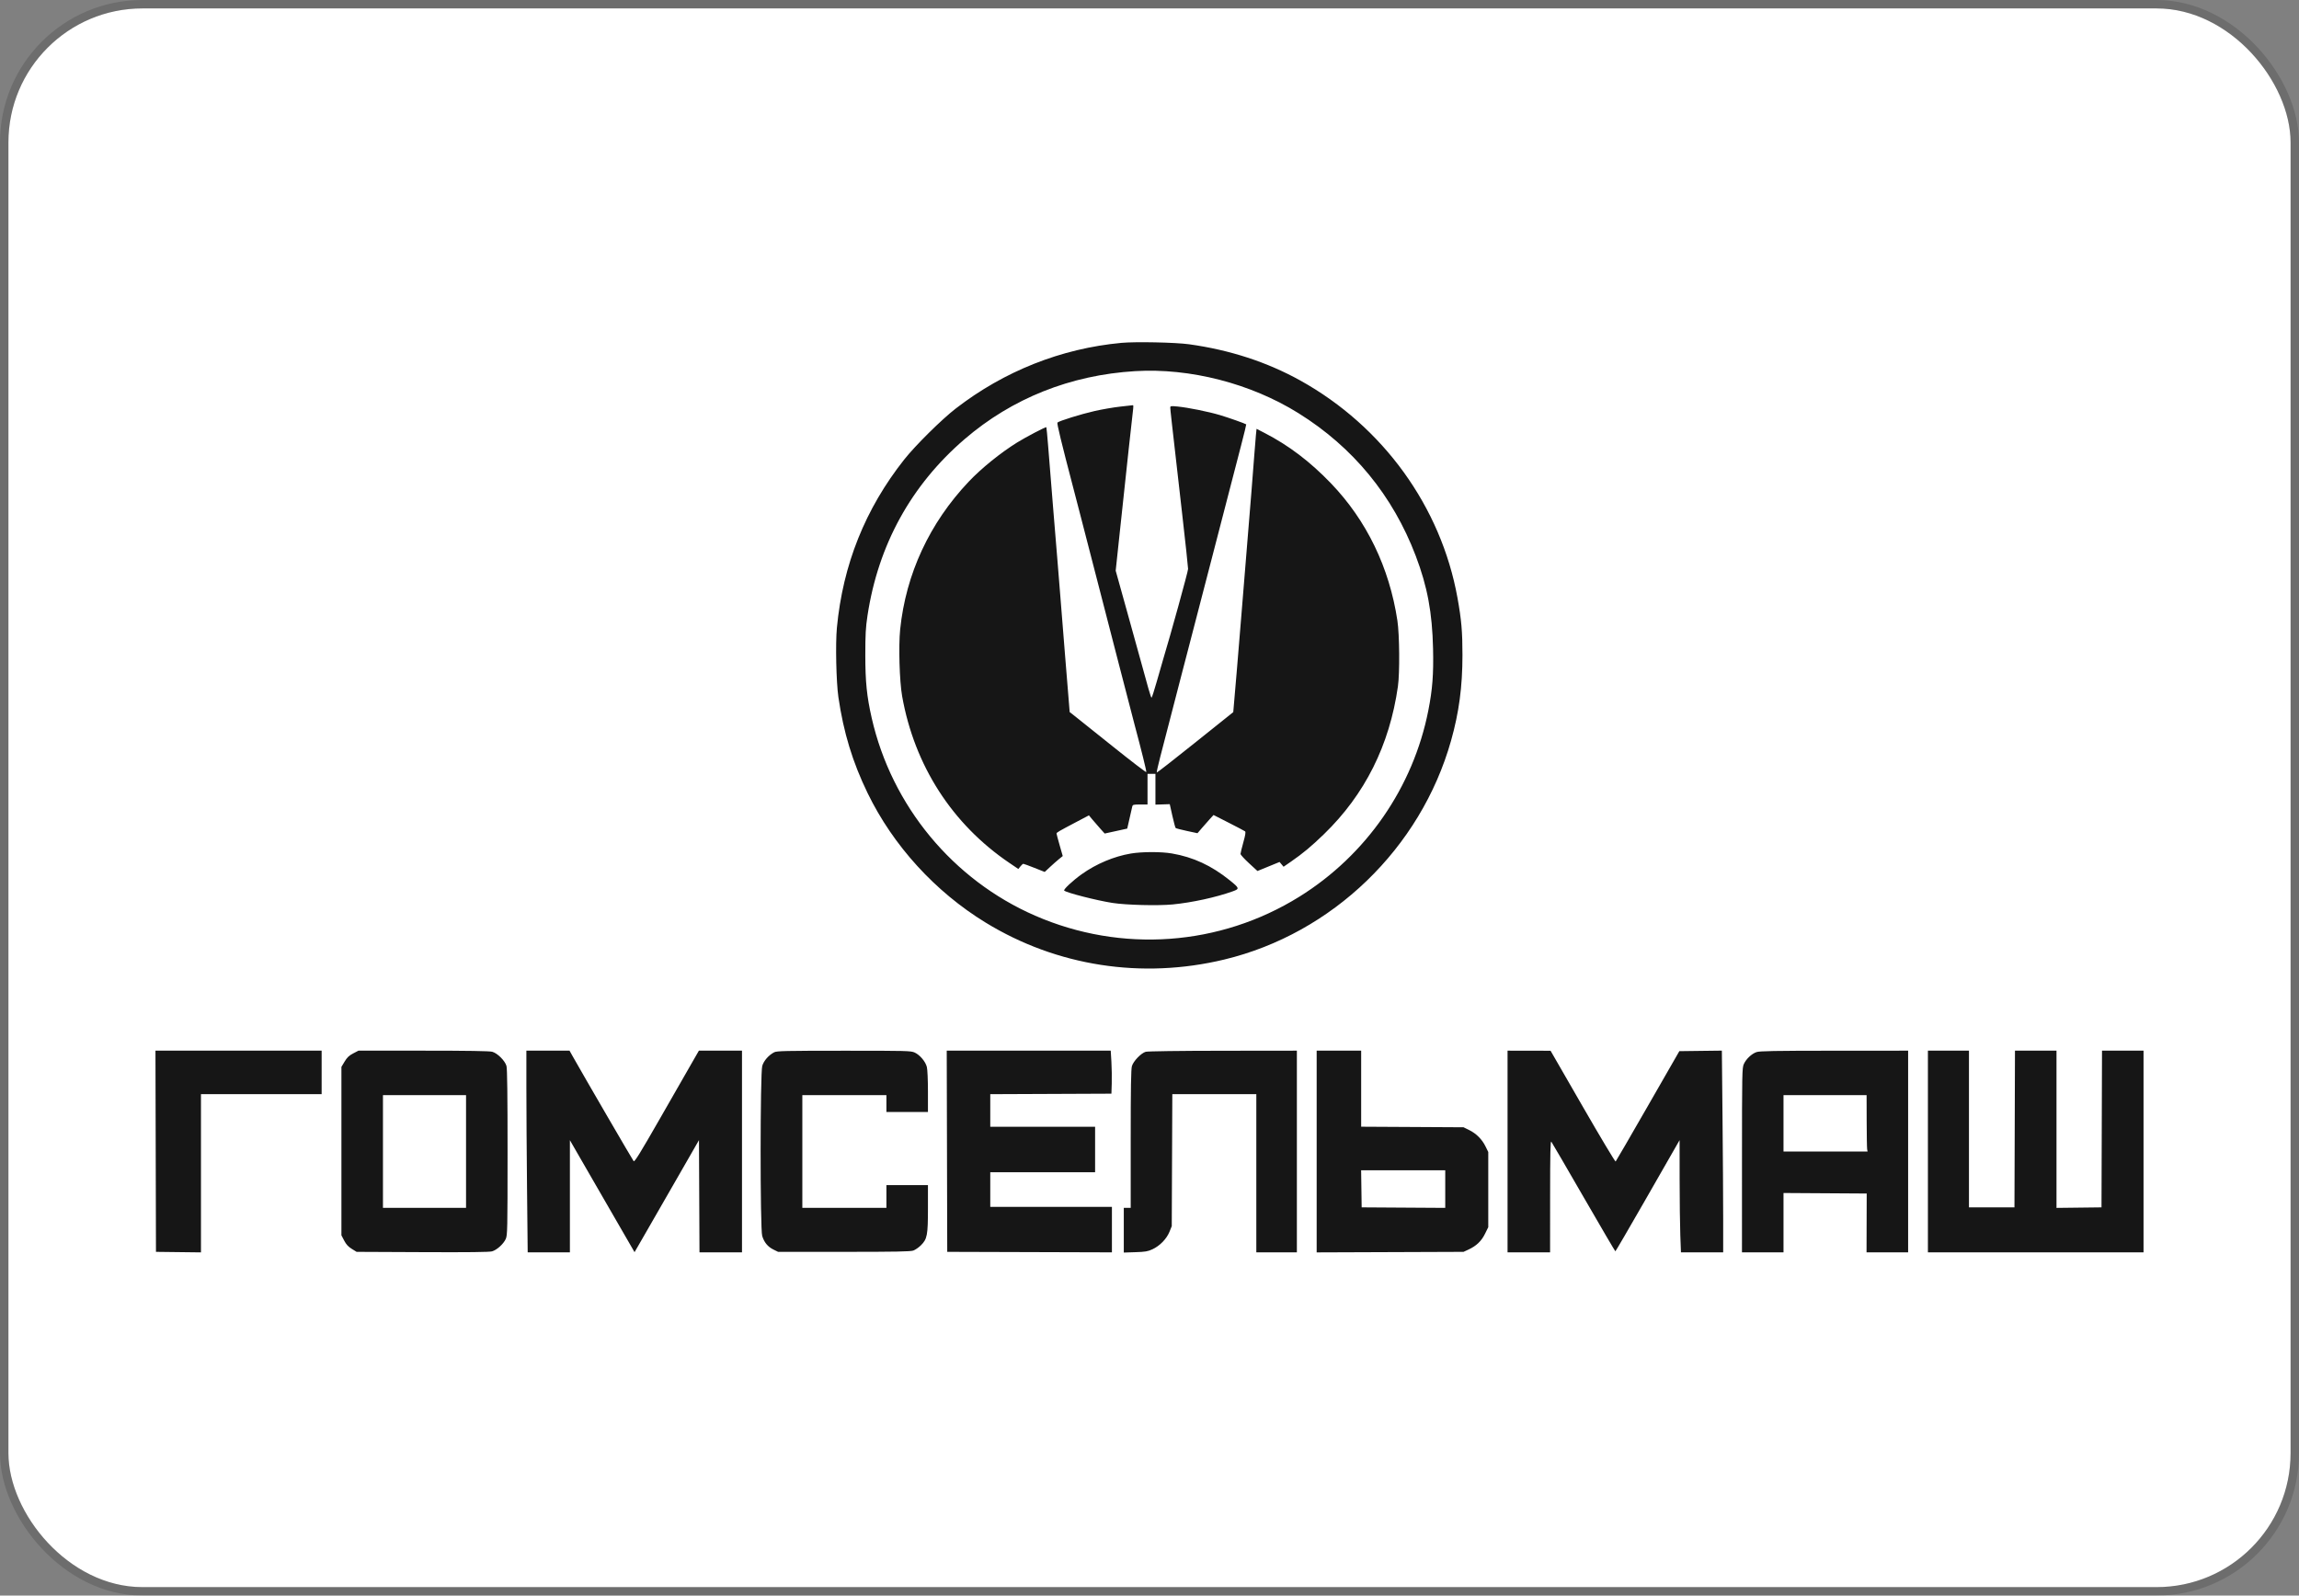
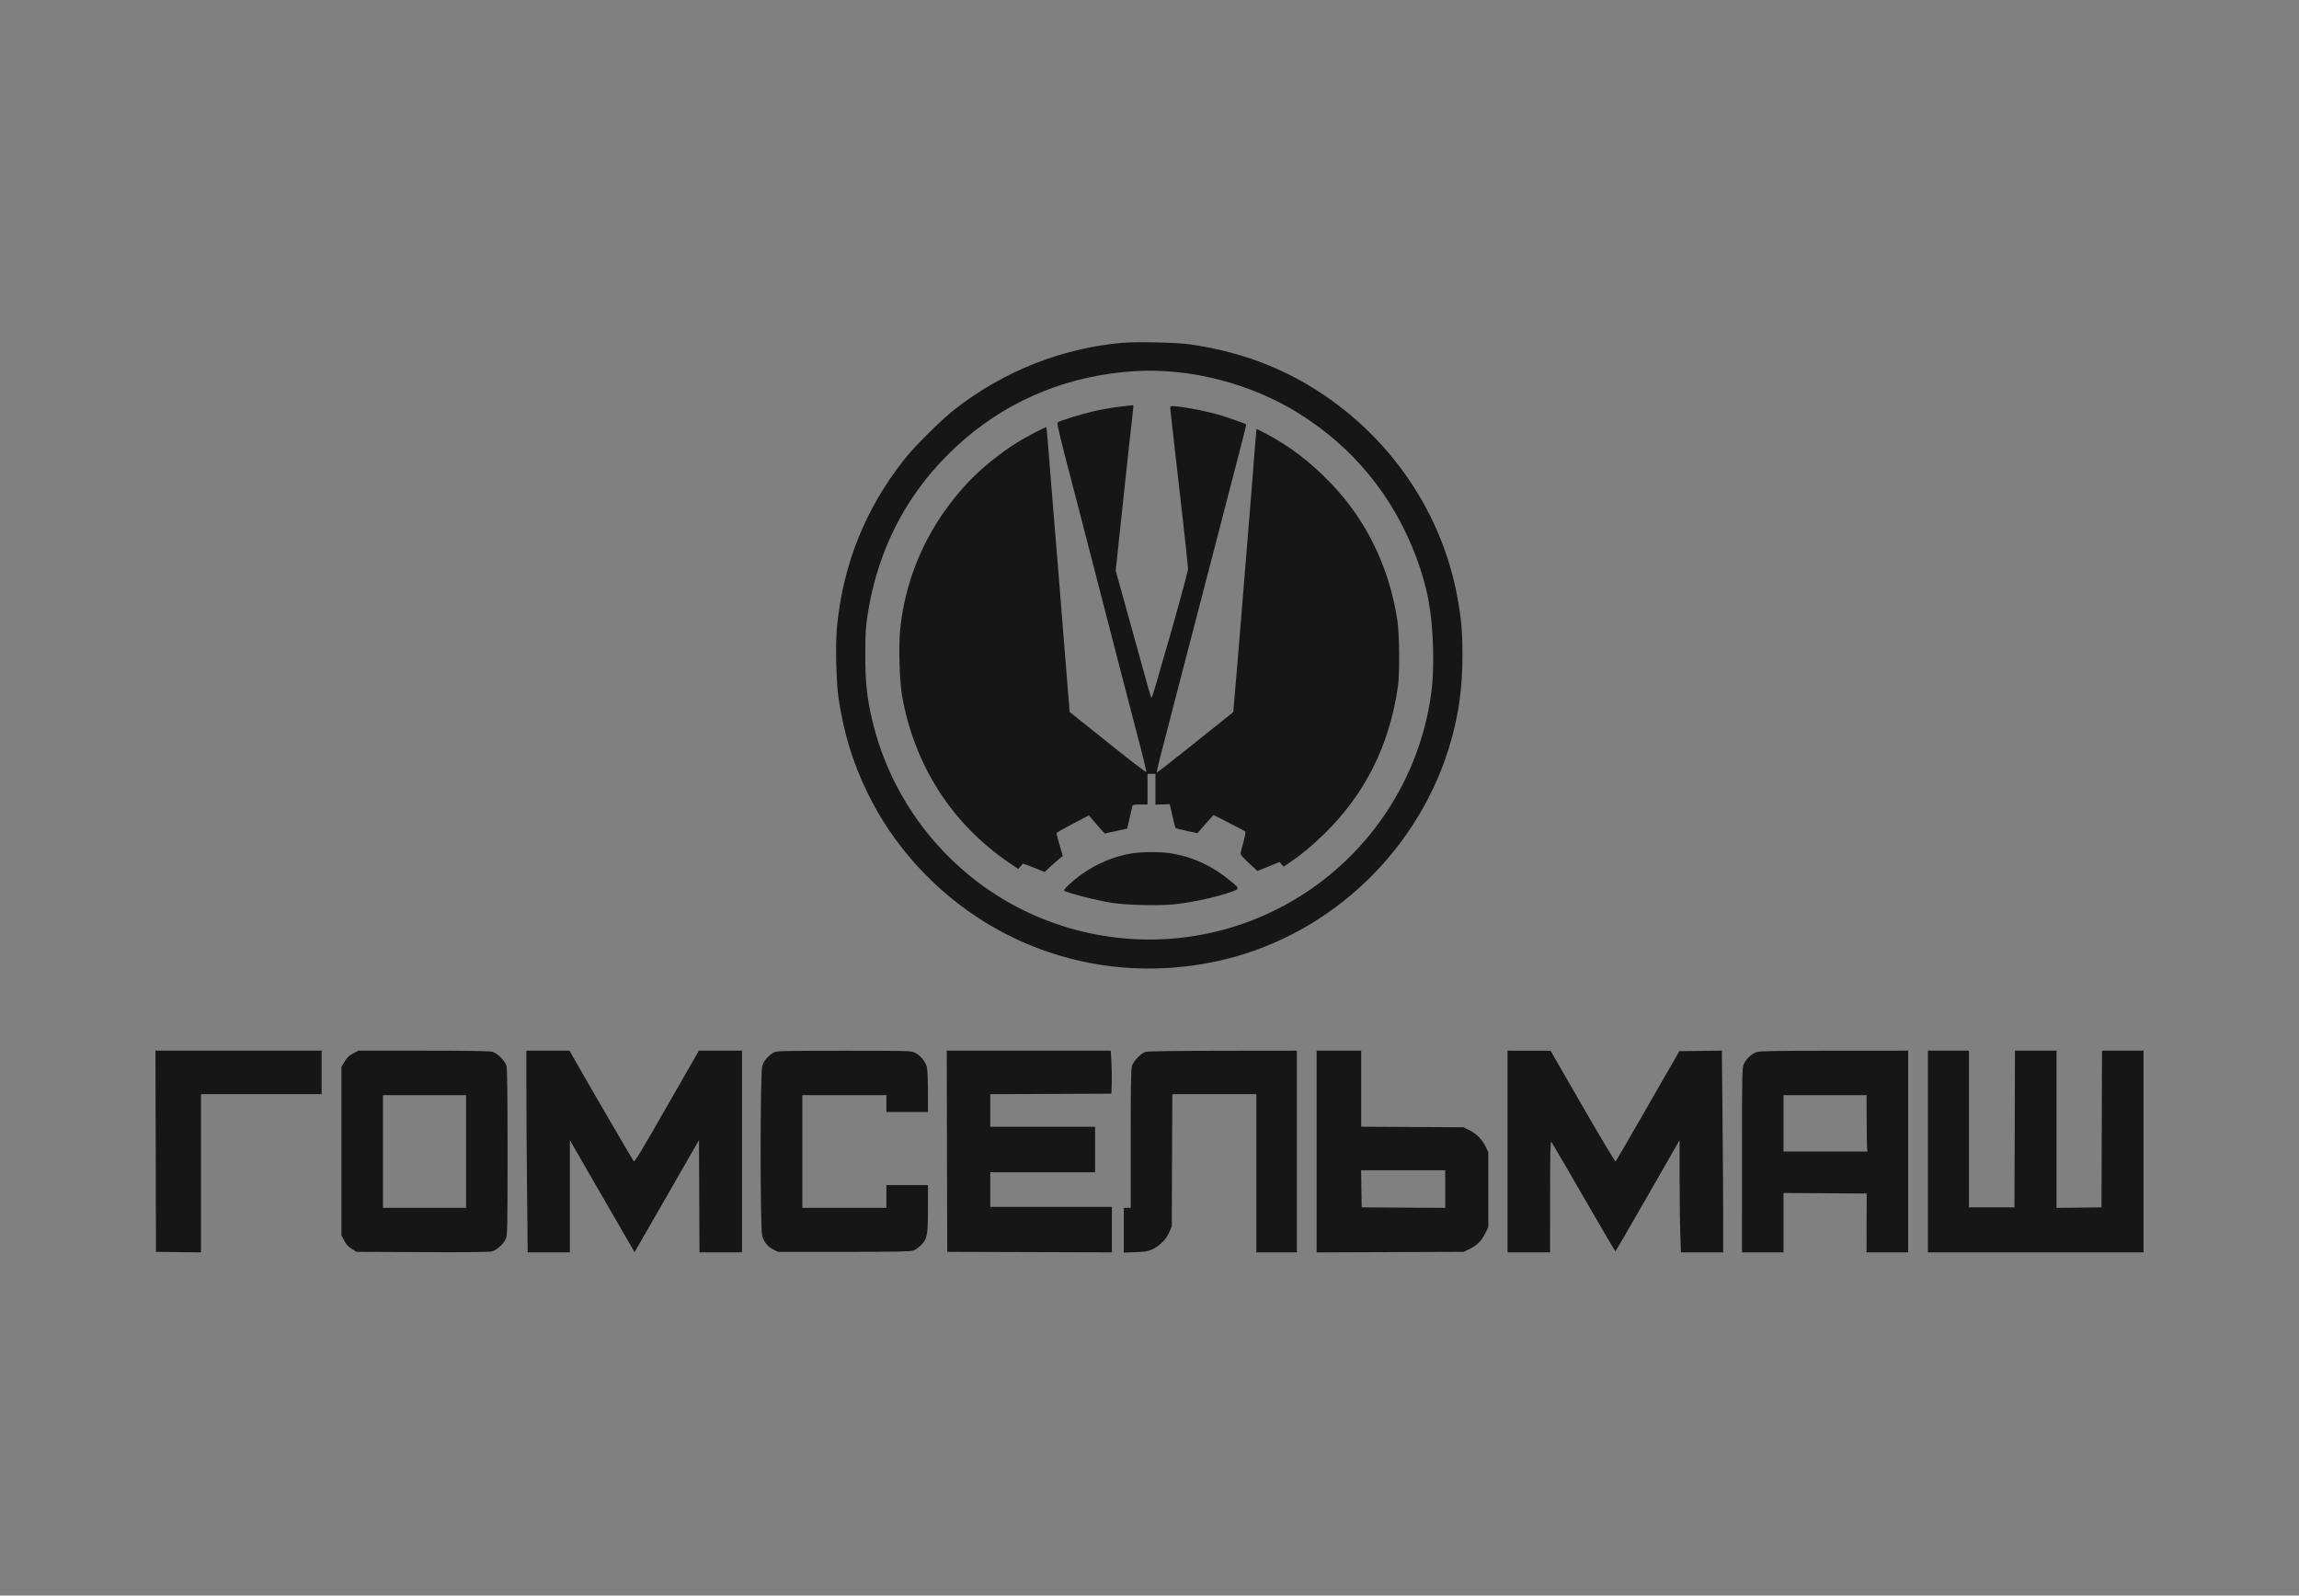
<svg xmlns="http://www.w3.org/2000/svg" width="3002" height="2084" viewBox="0 0 3002 2084" fill="none">
  <rect x="0" y="0" width="3002" height="2084" fill="#808080" stroke="none" />
-   <rect x="11" y="11" width="2980" height="2062" rx="175" fill="white" />
-   <rect x="5.5" y="5.5" width="2991" height="2073" rx="180.5" stroke="black" stroke-opacity="0.15" stroke-width="11" />
  <path fill-rule="evenodd" clip-rule="evenodd" d="M1464.2 447.841C1385.66 455.162 1311.17 484.729 1247.86 533.707C1229.57 547.86 1195.17 581.917 1180.78 600.119C1129.77 664.629 1100.58 737.588 1092.8 819.963C1090.83 840.774 1091.93 891.154 1094.78 910.673C1101.5 956.78 1113.31 995.536 1132.93 1035.93C1166.25 1104.5 1221.07 1164.66 1287.01 1205.02C1380.05 1261.97 1490.9 1279.16 1598.52 1253.31C1739.73 1219.39 1855.05 1108.11 1894.74 967.489C1905.16 930.571 1909.64 897.069 1909.66 855.793C1909.68 825.166 1908.31 809.439 1903.17 780.899C1881.69 661.822 1805.96 557.05 1697.97 497.026C1654.61 472.927 1605.79 457.012 1552.67 449.659C1534.85 447.194 1482.65 446.121 1464.2 447.841ZM1482.28 484.759C1397.75 489.859 1321.54 520.265 1259.49 573.652C1189.66 633.731 1146.72 711.819 1132.75 804.142C1130.4 819.69 1129.91 828.449 1129.91 855.793C1129.91 890.48 1131.87 909.676 1138.26 937.79C1164.33 1052.53 1244.19 1149.16 1351.66 1195.99C1464.18 1245.02 1592.75 1235.82 1696.55 1171.29C1784.05 1116.9 1845.34 1028.39 1865.11 927.856C1870.51 900.406 1872.02 880.745 1871.27 847.4C1870.21 800.091 1863.87 766.053 1848.64 726.015C1818.65 647.17 1766.85 584.127 1695.5 539.655C1633.26 500.856 1553.94 480.435 1482.28 484.759ZM1462.85 531.085C1454.3 532.02 1439.19 534.627 1429.27 536.877C1411.63 540.884 1382.91 549.804 1380.78 551.943C1379.85 552.873 1385.9 577.814 1401.55 637.566C1403.69 645.734 1407.69 661.132 1410.45 671.785C1428.99 743.444 1446.46 811.075 1460.98 867.415C1470.22 903.28 1479.5 939.016 1481.59 946.829C1490.54 980.268 1497.22 1007.27 1496.83 1008.44C1496.59 1009.13 1476.66 993.872 1452.53 974.528C1428.4 955.183 1405.98 937.26 1402.71 934.699L1396.76 930.042L1395.88 919.066C1395.39 913.029 1393 883.685 1390.57 853.856C1388.13 824.028 1385.25 788.001 1384.17 773.797C1383.09 759.593 1381.61 741.289 1380.89 733.121C1380.16 724.954 1377.54 692.995 1375.05 662.101C1372.57 631.207 1369.68 595.234 1368.62 582.161C1367.57 569.09 1366.52 558.207 1366.3 557.978C1365.58 557.267 1339.47 570.93 1328.37 577.818C1306.58 591.345 1281.5 611.61 1265.01 629.034C1213.74 683.18 1182.91 749.605 1175.43 821.989C1173.18 843.784 1174.54 889.838 1178.01 909.381C1194.12 1000.02 1243.36 1076.53 1318.19 1127.19L1329.75 1135.01L1332.44 1131.63C1333.93 1129.77 1335.64 1128.25 1336.26 1128.25C1336.87 1128.25 1343.41 1130.65 1350.78 1133.57L1364.18 1138.89L1370.92 1132.58C1374.63 1129.11 1379.93 1124.44 1382.69 1122.19L1387.71 1118.11L1383.66 1103.95C1381.43 1096.17 1379.61 1089.3 1379.61 1088.69C1379.62 1087.38 1382.33 1085.8 1404.89 1073.92L1421.9 1064.96L1426.45 1070.46C1428.96 1073.48 1433.59 1078.82 1436.75 1082.33L1442.49 1088.7L1457.2 1085.48L1471.92 1082.25L1474.84 1069.42C1476.45 1062.36 1478.06 1055.28 1478.43 1053.68C1479.05 1050.99 1479.8 1050.78 1488.76 1050.78H1498.42V1030.76V1010.75H1503.59H1508.75V1030.85V1050.95L1518.1 1050.65L1527.45 1050.34L1530.83 1065.44C1532.68 1073.74 1534.63 1080.95 1535.14 1081.46C1535.66 1081.98 1542.28 1083.72 1549.86 1085.33L1563.65 1088.27L1569.46 1081.5C1572.65 1077.77 1577.37 1072.42 1579.94 1069.61L1584.62 1064.5L1604.48 1074.61C1615.41 1080.16 1625 1085.22 1625.79 1085.84C1626.83 1086.65 1626.19 1090.69 1623.54 1100.18C1621.51 1107.45 1619.84 1114.28 1619.85 1115.34C1619.85 1116.41 1624.83 1121.86 1630.91 1127.46L1641.98 1137.65L1656.41 1131.75L1670.84 1125.85L1673.46 1128.97L1676.07 1132.08L1685.73 1125.42C1701.32 1114.65 1712.48 1105.36 1728.81 1089.53C1782.25 1037.74 1814.5 973.279 1825.39 896.468C1827.88 878.879 1827.48 828.945 1824.7 810.598C1814.18 741.149 1784.53 679.844 1738.04 631.375C1710.85 603.034 1682.81 581.746 1651.3 565.522L1640.79 560.114L1639.97 568.172C1639.52 572.605 1638.61 583.785 1637.94 593.017C1637.27 602.25 1635.56 624.331 1634.12 642.086C1631.04 680.327 1623.03 778.629 1621.13 801.559C1620.4 810.437 1617.72 842.972 1615.19 873.859C1612.66 904.747 1610.49 930.074 1610.37 930.143C1610.24 930.21 1587.85 948.122 1560.61 969.949C1533.37 991.774 1510.81 1009.36 1510.48 1009.03C1510.15 1008.7 1512.2 999.505 1515.04 988.603C1519.78 970.424 1529.39 933.333 1544.43 875.162C1547.65 862.734 1551.36 848.497 1552.68 843.526C1555.03 834.685 1568.71 782.027 1581.03 734.413C1591.56 693.714 1612.97 611.158 1620.5 582.203C1624.45 567.022 1627.52 554.465 1627.31 554.296C1625.95 553.189 1604.03 545.439 1592.99 542.159C1577.78 537.639 1551.19 532.273 1537.49 530.957C1528.87 530.128 1528.13 530.248 1528.13 532.483C1528.14 534.924 1529.27 545.047 1543.57 670.45C1547.87 708.068 1551.38 740.754 1551.38 743.089C1551.38 746.384 1528.65 828.822 1518.52 862.25C1517.55 865.445 1514.01 877.793 1510.64 889.689C1507.27 901.585 1504.12 911.318 1503.64 911.318C1502.88 911.318 1498.55 896.471 1489.31 862.25C1488.06 857.633 1480.25 829.451 1471.95 799.622L1456.85 745.389L1461.59 700.839C1470.79 614.322 1478.98 538.725 1479.67 533.941C1480.06 531.278 1479.93 529.163 1479.39 529.242C1478.85 529.321 1471.41 530.151 1462.85 531.085ZM1476.64 1114.83C1454.72 1118.51 1431.53 1128.25 1412.54 1141.79C1400.78 1150.16 1388.19 1161.94 1389.62 1163.23C1392.8 1166.09 1431.85 1176.08 1452.57 1179.33C1470.47 1182.13 1512.21 1183.19 1531.27 1181.32C1556.83 1178.81 1587.9 1172.03 1609.78 1164.16C1618.79 1160.93 1618.57 1160.11 1605.86 1149.84C1582.05 1130.61 1558.19 1119.53 1530.22 1114.73C1516.22 1112.32 1491.32 1112.37 1476.64 1114.83ZM203.328 1503.69L203.657 1635.08L233.04 1635.43L262.422 1635.78V1532.45V1429.12H341.206H419.99V1400.71V1372.31H311.494H203L203.328 1503.69ZM461.143 1375.91C455.799 1378.7 453.256 1381.12 450.018 1386.51L445.82 1393.5V1503.49V1613.48L449.429 1620.39C452.056 1625.42 454.751 1628.35 459.336 1631.19L465.634 1635.08L551.624 1635.47C612.053 1635.75 639.077 1635.44 642.537 1634.43C648.875 1632.58 657.386 1624.89 660.389 1618.3C662.605 1613.43 662.743 1606.84 662.762 1505.31C662.778 1430.37 662.348 1395.91 661.355 1392.32C659.456 1385.47 649.634 1375.65 642.78 1373.75C639.245 1372.77 610.843 1372.32 552.842 1372.31L468.071 1372.31L461.143 1375.91ZM687.338 1420.52C687.338 1447.03 687.724 1506.3 688.195 1552.23L689.053 1635.73H716.609H744.165V1562.48V1489.23L757.524 1512.44C770.386 1534.79 782.449 1555.69 813.906 1610.11L828.582 1635.5L839.136 1617.21C844.941 1607.16 863.87 1574.23 881.201 1544.05L912.711 1489.17L913.044 1562.45L913.379 1635.73H941.135H968.893V1504.02V1372.31H940.751H912.61L903.528 1388.12C898.534 1396.82 879.71 1429.68 861.698 1461.13C835.968 1506.06 828.624 1517.96 827.433 1516.65C826.15 1515.25 762.033 1404.94 748.222 1380.38L743.685 1372.31H715.511H687.338V1420.52ZM1010.87 1374.44C1003.69 1378.21 997.327 1385.49 995.33 1392.21C992.554 1401.56 992.49 1605.07 995.261 1614.27C997.774 1622.63 1002.56 1628.45 1009.86 1632.04L1016.03 1635.08H1101.92C1169.36 1635.08 1188.83 1634.72 1192.57 1633.39C1195.2 1632.46 1199.7 1629.35 1202.58 1626.47C1210.77 1618.28 1211.7 1613.31 1211.7 1578.03V1547.92H1184.58H1157.46V1562.77V1577.62H1102.57H1047.68V1504.02V1430.41H1102.57H1157.46V1441.39V1452.37H1184.58H1211.7V1425.82C1211.7 1410.74 1211.09 1396.83 1210.28 1393.61C1208.48 1386.5 1201.18 1377.85 1194.34 1374.74C1189.41 1372.5 1183.88 1372.36 1101.92 1372.39C1025.12 1372.41 1014.28 1372.65 1010.87 1374.44ZM1236.56 1503.69L1236.89 1635.08L1344.41 1635.41L1451.93 1635.74V1606.04V1576.33H1372.5H1293.07V1553.73V1531.13H1361.52H1429.97V1501.43V1471.73H1361.52H1293.07V1450.44V1429.14L1372.17 1428.81L1451.28 1428.48L1451.7 1414.92C1451.92 1407.46 1451.72 1394.82 1451.25 1386.83L1450.38 1372.31H1343.31H1236.23L1236.56 1503.69ZM1496.03 1373.78C1490 1375.52 1479.99 1385.92 1478.04 1392.47C1476.87 1396.44 1476.47 1420.61 1476.47 1487.7V1577.62H1471.95H1467.43V1606.81V1636L1482.6 1635.51C1495.53 1635.09 1498.83 1634.53 1504.88 1631.72C1514.47 1627.26 1523.35 1618.14 1527.07 1608.92L1530.07 1601.51L1530.43 1515.32L1530.8 1429.12H1585.65H1640.49V1532.42V1635.73H1666.97H1693.44V1504.02V1372.31L1596.9 1372.42C1539.1 1372.49 1498.62 1373.04 1496.03 1373.78ZM1719.28 1504.05V1635.79L1815.17 1635.44L1911.07 1635.08L1917.42 1632.15C1927.77 1627.38 1934.38 1621.08 1939.09 1611.51L1943.36 1602.85V1553.76V1504.66L1939.76 1497.35C1935.19 1488.04 1927.69 1480.54 1918.38 1475.97L1911.07 1472.38L1844.23 1472L1777.39 1471.63V1421.97V1372.31H1748.34H1719.28V1504.05ZM1968.54 1504.02V1635.73H1996.31H2024.08L2024.12 1562.45C2024.15 1504.55 2024.49 1489.61 2025.73 1491.26C2026.6 1492.4 2045.61 1525.07 2067.99 1563.86C2090.37 1602.64 2108.96 1634.38 2109.32 1634.38C2109.67 1634.39 2126.69 1605.21 2147.14 1569.53C2167.58 1533.85 2186.31 1501.18 2188.75 1496.91L2193.19 1489.17L2193.23 1540.17C2193.26 1568.23 2193.66 1601.2 2194.12 1613.45L2194.97 1635.73H2222.53H2250.1V1591.39C2250.1 1567.01 2249.71 1507.73 2249.24 1459.66L2248.38 1372.26L2220.62 1372.6L2192.86 1372.95L2151.78 1444.5C2129.19 1483.86 2110.25 1516.52 2109.68 1517.09C2109.11 1517.65 2089.76 1485.33 2066.69 1445.27L2024.72 1372.41L1996.63 1372.36L1968.54 1372.31V1504.02ZM2293.52 1374.2C2287.18 1376.46 2280.18 1383.08 2277.09 1389.74C2274.81 1394.65 2274.69 1400.77 2274.66 1515.32L2274.64 1635.73H2301.76H2328.88V1596.97V1558.22L2383.2 1558.56L2437.52 1558.9L2437.41 1597.31L2437.3 1635.73H2464.46H2491.61V1504.02V1372.31L2395.07 1372.36C2316.33 1372.41 2297.61 1372.75 2293.52 1374.2ZM2517.44 1504.02V1635.73H2658.22H2799V1504.02V1372.31H2771.89H2744.77L2744.44 1474.64L2744.11 1576.97L2714.73 1577.32L2685.34 1577.67V1474.99V1372.31H2658.23H2631.12L2630.79 1474.64L2630.45 1576.97H2600.75H2571.04V1474.64V1372.31H2544.24H2517.44V1504.02ZM500.065 1504.02V1577.62H554.31H608.554V1504.02V1430.41H554.31H500.065V1504.02ZM2328.88 1467.22V1504.02H2383.76H2438.64L2438.1 1501.11C2437.8 1499.51 2437.52 1482.95 2437.47 1464.31L2437.37 1430.41H2383.13H2328.88V1467.22ZM1777.69 1552.76L1778.04 1576.97L1832.61 1577.31L1887.18 1577.65V1553.1V1528.55H1832.26H1777.34L1777.69 1552.76Z" fill="#161616" />
</svg>